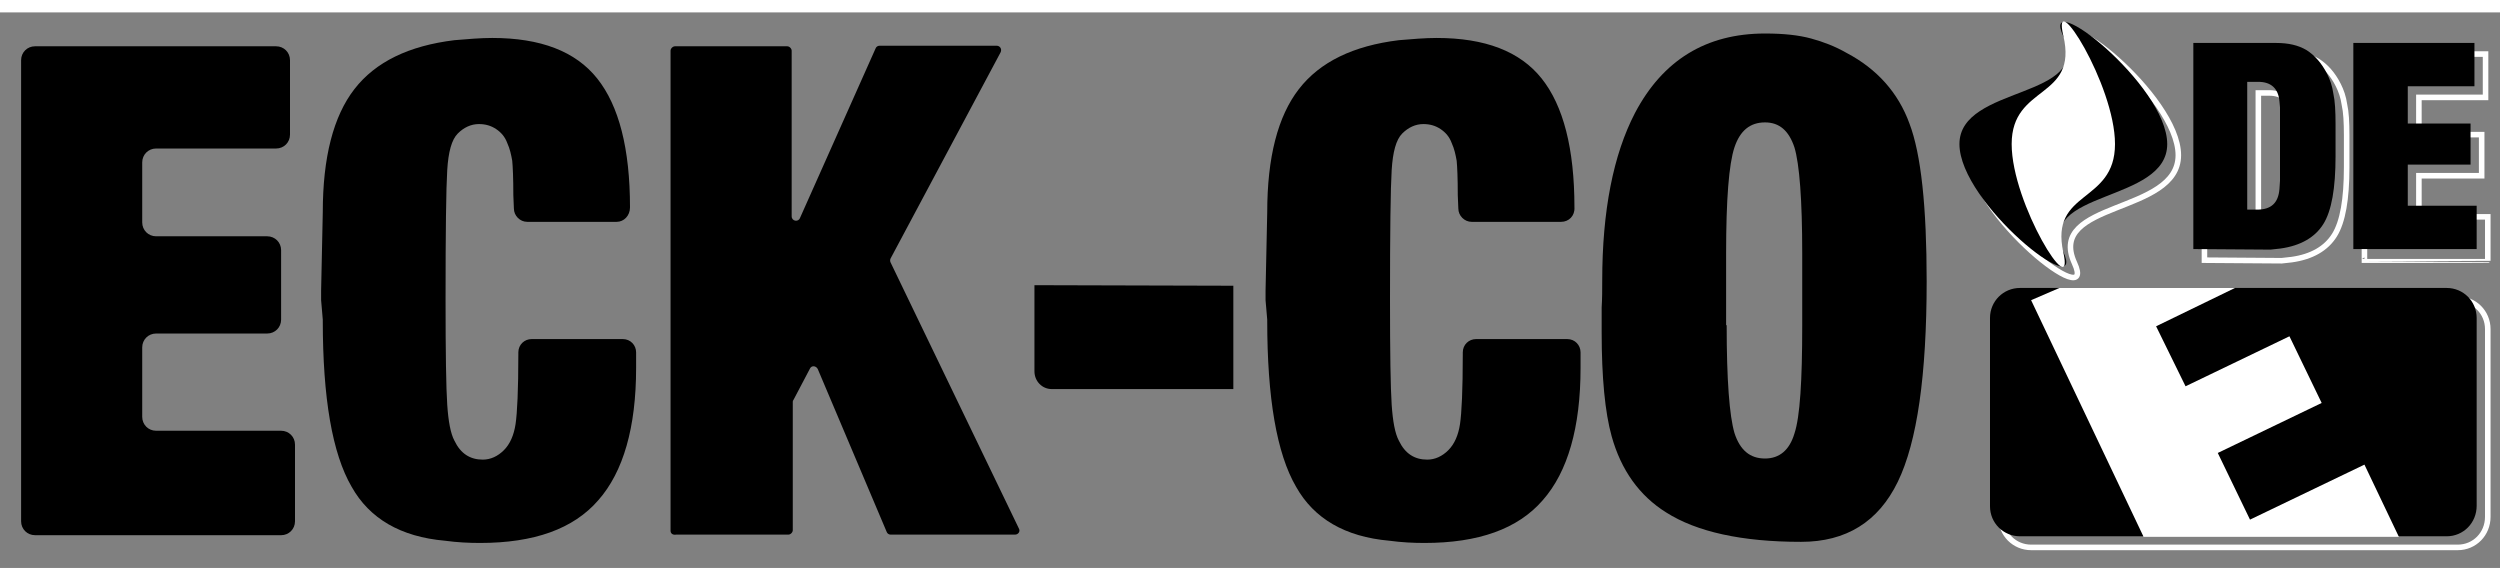
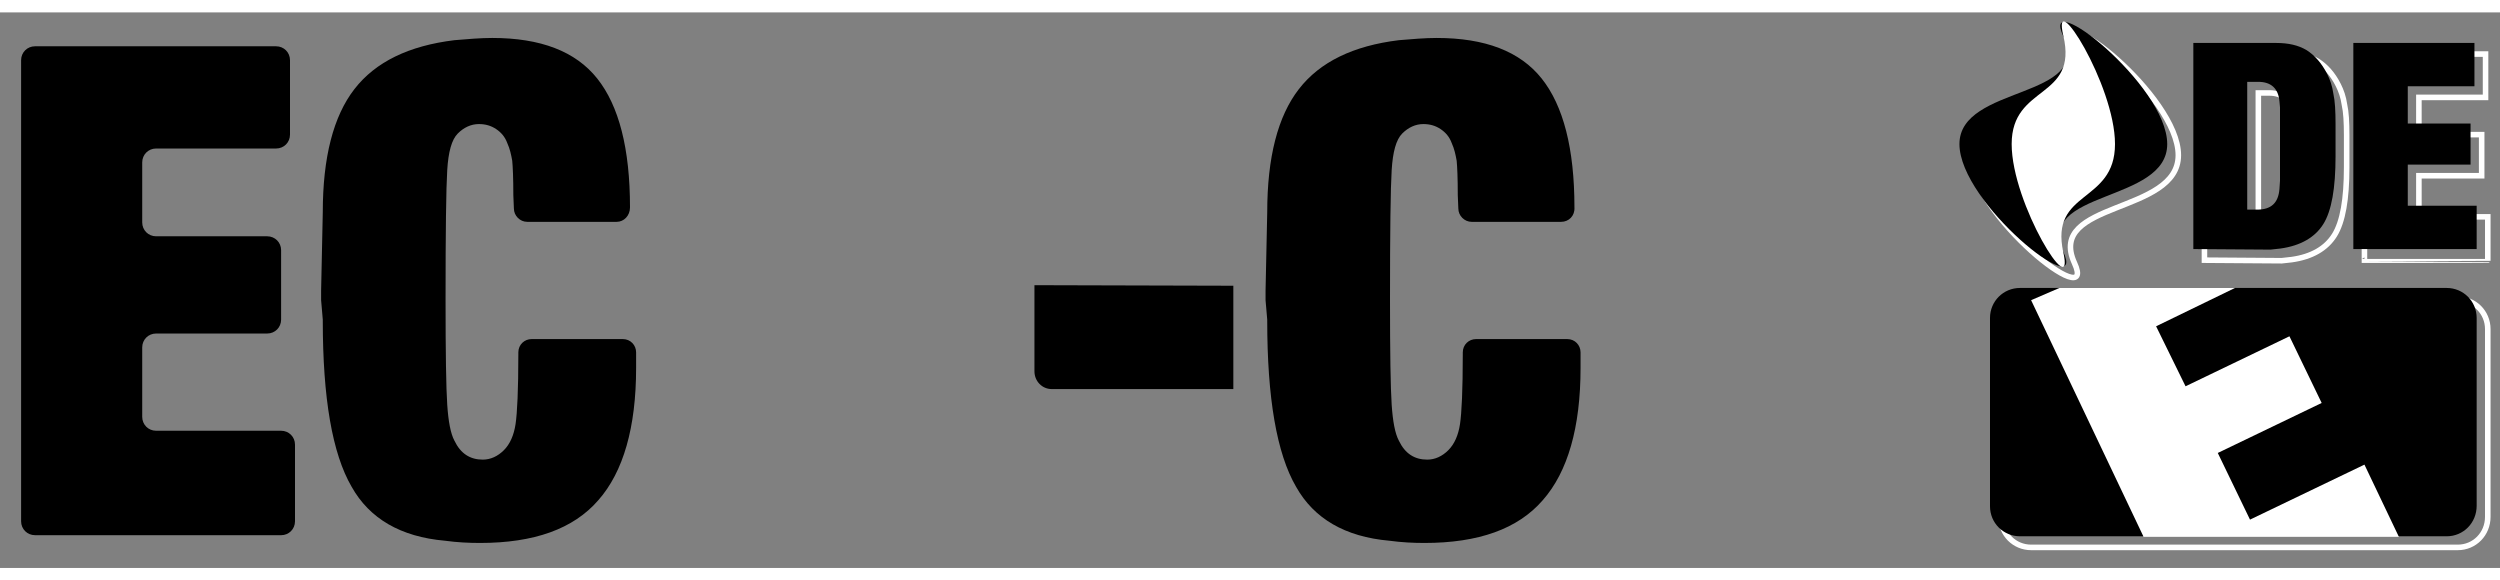
<svg xmlns="http://www.w3.org/2000/svg" version="1.1" id="Ebene_1" x="0px" y="0px" viewBox="0 0 450 100" width="56px" height="13px" style="enable-background:new 0 0 450 100;fill:none;" xml:space="preserve">
  <rect x="0" y="0" width="450" height="100" fill="#808080" stroke="none" />
  <style type="text/css">
	.st0{opacity:1.00;}
	.st1{fill:none;}
	.st2{fill:#000000;}
	.st3{stroke:#ffffff;}
	.st4{fill:#000000;}
	.st5{fill:#ffffff;}
</style>
  <g>
    <g class="st0">
      <path d="M5.8,93.6v-83c0-1.4,1.1-2.5,2.5-2.5h43.4c1.4,0,2.5,1.1,2.5,2.5V24c0,1.4-1.1,2.5-2.5,2.5H30.1c-1.4,0-2.5,1.1-2.5,2.5    v10.8c0,1.4,1.1,2.5,2.5,2.5h20c1.4,0,2.5,1.1,2.5,2.5v12.5c0,1.4-1.1,2.5-2.5,2.5h-20c-1.4,0-2.5,1.1-2.5,2.5v12.5    c0,1.4,1.1,2.5,2.5,2.5h22.5c1.4,0,2.5,1.1,2.5,2.5v13.8c0,1.4-1.1,2.5-2.5,2.5H8.3C6.9,96.1,5.8,95,5.8,93.6z" />
      <path class="st1" d="M5.8,93.6v-83c0-1.4,1.1-2.5,2.5-2.5h43.4c1.4,0,2.5,1.1,2.5,2.5V24c0,1.4-1.1,2.5-2.5,2.5H30.1    c-1.4,0-2.5,1.1-2.5,2.5v10.8c0,1.4,1.1,2.5,2.5,2.5h20c1.4,0,2.5,1.1,2.5,2.5v12.5c0,1.4-1.1,2.5-2.5,2.5h-20    c-1.4,0-2.5,1.1-2.5,2.5v12.5c0,1.4,1.1,2.5,2.5,2.5h22.5c1.4,0,2.5,1.1,2.5,2.5v13.8c0,1.4-1.1,2.5-2.5,2.5H8.3    C6.9,96.1,5.8,95,5.8,93.6z" />
    </g>
    <g>
      <path class="st2" d="M3.8,91.6v-83c0-1.4,1.1-2.5,2.5-2.5h43.4c1.4,0,2.5,1.1,2.5,2.5V22c0,1.4-1.1,2.5-2.5,2.5H28.1    c-1.4,0-2.5,1.1-2.5,2.5v10.8c0,1.4,1.1,2.5,2.5,2.5h20c1.4,0,2.5,1.1,2.5,2.5v12.5c0,1.4-1.1,2.5-2.5,2.5h-20    c-1.4,0-2.5,1.1-2.5,2.5v12.5c0,1.4,1.1,2.5,2.5,2.5h22.5c1.4,0,2.5,1.1,2.5,2.5v13.8c0,1.4-1.1,2.5-2.5,2.5H6.3    C4.9,94.1,3.8,93,3.8,91.6z" />
      <path class="st1" d="M3.8,91.6v-83c0-1.4,1.1-2.5,2.5-2.5h43.4c1.4,0,2.5,1.1,2.5,2.5V22c0,1.4-1.1,2.5-2.5,2.5H28.1    c-1.4,0-2.5,1.1-2.5,2.5v10.8c0,1.4,1.1,2.5,2.5,2.5h20c1.4,0,2.5,1.1,2.5,2.5v12.5c0,1.4-1.1,2.5-2.5,2.5h-20    c-1.4,0-2.5,1.1-2.5,2.5v12.5c0,1.4,1.1,2.5,2.5,2.5h22.5c1.4,0,2.5,1.1,2.5,2.5v13.8c0,1.4-1.1,2.5-2.5,2.5H6.3    C4.9,94.1,3.8,93,3.8,91.6z" />
    </g>
  </g>
  <g>
    <g class="st0">
      <path d="M113,39.7H96.9c-1.3,0-2.4-1.1-2.4-2.4l-0.1-2.4c0-3.1-0.1-5.2-0.2-6.2c-0.2-1.1-0.4-2.1-0.9-3.2c-0.4-1.1-1.1-1.9-2-2.5    s-1.9-0.9-3.1-0.9c-1.4,0-2.7,0.6-3.8,1.7c-1.1,1.1-1.7,3.3-1.9,6.6c-0.2,3.2-0.3,11-0.3,23.3c0,9.6,0.1,15.9,0.3,18.9    c0.2,3,0.6,5.2,1.3,6.5c1.1,2.3,2.8,3.4,5.1,3.4c1.4,0,2.7-0.6,3.8-1.7c1.1-1.1,1.8-2.7,2.1-4.7c0.3-2,0.5-6.2,0.5-12.5v-0.4    c0-1.4,1.1-2.4,2.4-2.4h16.4c1.4,0,2.4,1.1,2.4,2.4v0.2c0,0.9,0,1.7,0,2.6c0,10.7-2.3,18.7-6.8,23.8c-4.5,5.2-11.6,7.7-21.3,7.7    c-2,0-4.1-0.1-6.3-0.4c-8-0.7-13.6-4-16.8-9.7c-3.5-6-5.2-16-5.2-29.9c0-0.1,0-0.1,0-0.2l-0.3-3.5c0-0.1,0-0.2,0-0.2v-1.5L60.1,38    c0-9.9,1.9-17.3,5.7-22.2c3.8-4.9,9.8-7.8,18-8.8c2.4-0.2,4.7-0.4,6.8-0.4c8.7,0,15,2.4,18.9,7.3s5.9,12.6,5.9,23.2l0,0    C115.4,38.6,114.3,39.7,113,39.7z" />
-       <path class="st1" d="M113,39.7H96.9c-1.3,0-2.4-1.1-2.4-2.4l-0.1-2.4c0-3.1-0.1-5.2-0.2-6.2c-0.2-1.1-0.4-2.1-0.9-3.2    c-0.4-1.1-1.1-1.9-2-2.5s-1.9-0.9-3.1-0.9c-1.4,0-2.7,0.6-3.8,1.7c-1.1,1.1-1.7,3.3-1.9,6.6c-0.2,3.2-0.3,11-0.3,23.3    c0,9.6,0.1,15.9,0.3,18.9c0.2,3,0.6,5.2,1.3,6.5c1.1,2.3,2.8,3.4,5.1,3.4c1.4,0,2.7-0.6,3.8-1.7c1.1-1.1,1.8-2.7,2.1-4.7    c0.3-2,0.5-6.2,0.5-12.5v-0.4c0-1.4,1.1-2.4,2.4-2.4h16.4c1.4,0,2.4,1.1,2.4,2.4v0.2c0,0.9,0,1.7,0,2.6c0,10.7-2.3,18.7-6.8,23.8    c-4.5,5.2-11.6,7.7-21.3,7.7c-2,0-4.1-0.1-6.3-0.4c-8-0.7-13.6-4-16.8-9.7c-3.5-6-5.2-16-5.2-29.9c0-0.1,0-0.1,0-0.2l-0.3-3.5    c0-0.1,0-0.2,0-0.2v-1.5L60.1,38c0-9.9,1.9-17.3,5.7-22.2c3.8-4.9,9.8-7.8,18-8.8c2.4-0.2,4.7-0.4,6.8-0.4c8.7,0,15,2.4,18.9,7.3    s5.9,12.6,5.9,23.2l0,0C115.4,38.6,114.3,39.7,113,39.7z" />
    </g>
    <g>
      <path class="st2" d="M111,37.7H94.9c-1.3,0-2.4-1.1-2.4-2.4l-0.1-2.4c0-3.1-0.1-5.2-0.2-6.2c-0.2-1.1-0.4-2.1-0.9-3.2    c-0.4-1.1-1.1-1.9-2-2.5s-1.9-0.9-3.1-0.9c-1.4,0-2.7,0.6-3.8,1.7c-1.1,1.1-1.7,3.3-1.9,6.6c-0.2,3.2-0.3,11-0.3,23.3    c0,9.6,0.1,15.9,0.3,18.9c0.2,3,0.6,5.2,1.3,6.5c1.1,2.3,2.8,3.4,5.1,3.4c1.4,0,2.7-0.6,3.8-1.7c1.1-1.1,1.8-2.7,2.1-4.7    c0.3-2,0.5-6.2,0.5-12.5v-0.4c0-1.4,1.1-2.4,2.4-2.4h16.4c1.4,0,2.4,1.1,2.4,2.4v0.2c0,0.9,0,1.7,0,2.6c0,10.7-2.3,18.7-6.8,23.8    c-4.5,5.2-11.6,7.7-21.3,7.7c-2,0-4.1-0.1-6.3-0.4c-8-0.7-13.6-4-16.8-9.7c-3.5-6-5.2-16-5.2-29.9c0-0.1,0-0.1,0-0.2l-0.3-3.5    c0-0.1,0-0.2,0-0.2v-1.5L58.1,36c0-9.9,1.9-17.3,5.7-22.2c3.8-4.9,9.8-7.8,18-8.8c2.4-0.2,4.7-0.4,6.8-0.4c8.7,0,15,2.4,18.9,7.3    s5.9,12.6,5.9,23.2l0,0C113.4,36.6,112.3,37.7,111,37.7z" />
      <path class="st1" d="M111,37.7H94.9c-1.3,0-2.4-1.1-2.4-2.4l-0.1-2.4c0-3.1-0.1-5.2-0.2-6.2c-0.2-1.1-0.4-2.1-0.9-3.2    c-0.4-1.1-1.1-1.9-2-2.5s-1.9-0.9-3.1-0.9c-1.4,0-2.7,0.6-3.8,1.7c-1.1,1.1-1.7,3.3-1.9,6.6c-0.2,3.2-0.3,11-0.3,23.3    c0,9.6,0.1,15.9,0.3,18.9c0.2,3,0.6,5.2,1.3,6.5c1.1,2.3,2.8,3.4,5.1,3.4c1.4,0,2.7-0.6,3.8-1.7c1.1-1.1,1.8-2.7,2.1-4.7    c0.3-2,0.5-6.2,0.5-12.5v-0.4c0-1.4,1.1-2.4,2.4-2.4h16.4c1.4,0,2.4,1.1,2.4,2.4v0.2c0,0.9,0,1.7,0,2.6c0,10.7-2.3,18.7-6.8,23.8    c-4.5,5.2-11.6,7.7-21.3,7.7c-2,0-4.1-0.1-6.3-0.4c-8-0.7-13.6-4-16.8-9.7c-3.5-6-5.2-16-5.2-29.9c0-0.1,0-0.1,0-0.2l-0.3-3.5    c0-0.1,0-0.2,0-0.2v-1.5L58.1,36c0-9.9,1.9-17.3,5.7-22.2c3.8-4.9,9.8-7.8,18-8.8c2.4-0.2,4.7-0.4,6.8-0.4c8.7,0,15,2.4,18.9,7.3    s5.9,12.6,5.9,23.2l0,0C113.4,36.6,112.3,37.7,111,37.7z" />
    </g>
  </g>
  <g>
    <g class="st0">
      <path d="M122.7,95.3V8.9c0-0.4,0.4-0.8,0.8-0.8h20.2c0.4,0,0.8,0.4,0.8,0.8v29.8c0,0.9,1.2,1.1,1.5,0.3l13.6-30.5    c0.1-0.3,0.4-0.5,0.7-0.5h21.1c0.6,0,1,0.6,0.7,1.2l-19.8,37.1c-0.1,0.2-0.1,0.5,0,0.7l23.1,47.9c0.3,0.5-0.1,1.1-0.7,1.1h-22.4    c-0.3,0-0.6-0.2-0.7-0.5l-12.4-29.3c-0.3-0.6-1.1-0.7-1.4-0.1l-3,5.7c-0.1,0.1-0.1,0.2-0.1,0.4v23c0,0.4-0.4,0.8-0.8,0.8h-20.2    C123.1,96.1,122.7,95.8,122.7,95.3z" />
      <path class="st1" d="M122.7,95.3V8.9c0-0.4,0.4-0.8,0.8-0.8h20.2c0.4,0,0.8,0.4,0.8,0.8v29.8c0,0.9,1.2,1.1,1.5,0.3l13.6-30.5    c0.1-0.3,0.4-0.5,0.7-0.5h21.1c0.6,0,1,0.6,0.7,1.2l-19.8,37.1c-0.1,0.2-0.1,0.5,0,0.7l23.1,47.9c0.3,0.5-0.1,1.1-0.7,1.1h-22.4    c-0.3,0-0.6-0.2-0.7-0.5l-12.4-29.3c-0.3-0.6-1.1-0.7-1.4-0.1l-3,5.7c-0.1,0.1-0.1,0.2-0.1,0.4v23c0,0.4-0.4,0.8-0.8,0.8h-20.2    C123.1,96.1,122.7,95.8,122.7,95.3z" />
    </g>
    <g>
-       <path class="st2" d="M120.7,93.3V6.9c0-0.4,0.4-0.8,0.8-0.8h20.2c0.4,0,0.8,0.4,0.8,0.8v29.8c0,0.9,1.2,1.1,1.5,0.3l13.6-30.5    c0.1-0.3,0.4-0.5,0.7-0.5h21.1c0.6,0,1,0.6,0.7,1.2l-19.8,37.1c-0.1,0.2-0.1,0.5,0,0.7l23.1,47.9c0.3,0.5-0.1,1.1-0.7,1.1h-22.4    c-0.3,0-0.6-0.2-0.7-0.5l-12.4-29.3c-0.3-0.6-1.1-0.7-1.4-0.1l-3,5.7c-0.1,0.1-0.1,0.2-0.1,0.4v23c0,0.4-0.4,0.8-0.8,0.8h-20.2    C121.1,94.1,120.7,93.8,120.7,93.3z" />
      <path class="st1" d="M120.7,93.3V6.9c0-0.4,0.4-0.8,0.8-0.8h20.2c0.4,0,0.8,0.4,0.8,0.8v29.8c0,0.9,1.2,1.1,1.5,0.3l13.6-30.5    c0.1-0.3,0.4-0.5,0.7-0.5h21.1c0.6,0,1,0.6,0.7,1.2l-19.8,37.1c-0.1,0.2-0.1,0.5,0,0.7l23.1,47.9c0.3,0.5-0.1,1.1-0.7,1.1h-22.4    c-0.3,0-0.6-0.2-0.7-0.5l-12.4-29.3c-0.3-0.6-1.1-0.7-1.4-0.1l-3,5.7c-0.1,0.1-0.1,0.2-0.1,0.4v23c0,0.4-0.4,0.8-0.8,0.8h-20.2    C121.1,94.1,120.7,93.8,120.7,93.3z" />
    </g>
  </g>
  <g>
    <g class="st0">
      <path d="M188.2,66.6V51.1l35.8,0.1v18.6h-32.7C189.6,69.8,188.2,68.4,188.2,66.6z" />
      <path class="st1" d="M188.2,66.6V51.1l35.8,0.1v18.6h-32.7C189.6,69.8,188.2,68.4,188.2,66.6z" />
    </g>
    <g>
      <path class="st2" d="M186.2,64.6V49.1l35.8,0.1v18.6h-32.7C187.6,67.8,186.2,66.4,186.2,64.6z" />
      <path class="st1" d="M186.2,64.6V49.1l35.8,0.1v18.6h-32.7C187.6,67.8,186.2,66.4,186.2,64.6z" />
    </g>
  </g>
  <g>
    <g class="st0">
-       <path d="M283,39.7h-16.1c-1.3,0-2.4-1.1-2.4-2.4l-0.1-2.4c0-3.1-0.1-5.2-0.2-6.2c-0.2-1.1-0.4-2.1-0.9-3.2c-0.4-1.1-1.1-1.9-2-2.5    s-1.9-0.9-3.1-0.9c-1.4,0-2.7,0.6-3.8,1.7c-1.1,1.1-1.7,3.3-1.9,6.6c-0.2,3.2-0.3,11-0.3,23.3c0,9.6,0.1,15.9,0.3,18.9    c0.2,3,0.6,5.2,1.3,6.5c1.1,2.3,2.8,3.4,5.1,3.4c1.4,0,2.7-0.6,3.8-1.7c1.1-1.1,1.8-2.7,2.1-4.7c0.3-2,0.5-6.2,0.5-12.5v-0.4    c0-1.4,1.1-2.4,2.4-2.4h16.4c1.4,0,2.4,1.1,2.4,2.4v0.2c0,0.9,0,1.7,0,2.6c0,10.7-2.3,18.7-6.8,23.8c-4.5,5.2-11.6,7.7-21.3,7.7    c-2,0-4.1-0.1-6.3-0.4c-8-0.7-13.6-4-16.8-9.7c-3.5-6-5.2-16-5.2-29.9c0-0.1,0-0.1,0-0.2l-0.3-3.5c0-0.1,0-0.2,0-0.2v-1.5    l0.3-14.1c0-9.9,1.9-17.3,5.7-22.2s9.8-7.8,18-8.8c2.4-0.2,4.7-0.4,6.8-0.4c8.7,0,15,2.4,18.9,7.3s5.9,12.6,5.9,23.2l0,0    C285.5,38.6,284.4,39.7,283,39.7z" />
      <path class="st1" d="M283,39.7h-16.1c-1.3,0-2.4-1.1-2.4-2.4l-0.1-2.4c0-3.1-0.1-5.2-0.2-6.2c-0.2-1.1-0.4-2.1-0.9-3.2    c-0.4-1.1-1.1-1.9-2-2.5s-1.9-0.9-3.1-0.9c-1.4,0-2.7,0.6-3.8,1.7c-1.1,1.1-1.7,3.3-1.9,6.6c-0.2,3.2-0.3,11-0.3,23.3    c0,9.6,0.1,15.9,0.3,18.9c0.2,3,0.6,5.2,1.3,6.5c1.1,2.3,2.8,3.4,5.1,3.4c1.4,0,2.7-0.6,3.8-1.7c1.1-1.1,1.8-2.7,2.1-4.7    c0.3-2,0.5-6.2,0.5-12.5v-0.4c0-1.4,1.1-2.4,2.4-2.4h16.4c1.4,0,2.4,1.1,2.4,2.4v0.2c0,0.9,0,1.7,0,2.6c0,10.7-2.3,18.7-6.8,23.8    c-4.5,5.2-11.6,7.7-21.3,7.7c-2,0-4.1-0.1-6.3-0.4c-8-0.7-13.6-4-16.8-9.7c-3.5-6-5.2-16-5.2-29.9c0-0.1,0-0.1,0-0.2l-0.3-3.5    c0-0.1,0-0.2,0-0.2v-1.5l0.3-14.1c0-9.9,1.9-17.3,5.7-22.2s9.8-7.8,18-8.8c2.4-0.2,4.7-0.4,6.8-0.4c8.7,0,15,2.4,18.9,7.3    s5.9,12.6,5.9,23.2l0,0C285.5,38.6,284.4,39.7,283,39.7z" />
    </g>
    <g>
      <path class="st2" d="M281,37.7h-16.1c-1.3,0-2.4-1.1-2.4-2.4l-0.1-2.4c0-3.1-0.1-5.2-0.2-6.2c-0.2-1.1-0.4-2.1-0.9-3.2    c-0.4-1.1-1.1-1.9-2-2.5s-1.9-0.9-3.1-0.9c-1.4,0-2.7,0.6-3.8,1.7c-1.1,1.1-1.7,3.3-1.9,6.6c-0.2,3.2-0.3,11-0.3,23.3    c0,9.6,0.1,15.9,0.3,18.9c0.2,3,0.6,5.2,1.3,6.5c1.1,2.3,2.8,3.4,5.1,3.4c1.4,0,2.7-0.6,3.8-1.7c1.1-1.1,1.8-2.7,2.1-4.7    c0.3-2,0.5-6.2,0.5-12.5v-0.4c0-1.4,1.1-2.4,2.4-2.4h16.4c1.4,0,2.4,1.1,2.4,2.4v0.2c0,0.9,0,1.7,0,2.6c0,10.7-2.3,18.7-6.8,23.8    c-4.5,5.2-11.6,7.7-21.3,7.7c-2,0-4.1-0.1-6.3-0.4c-8-0.7-13.6-4-16.8-9.7c-3.5-6-5.2-16-5.2-29.9c0-0.1,0-0.1,0-0.2l-0.3-3.5    c0-0.1,0-0.2,0-0.2v-1.5l0.3-14.1c0-9.9,1.9-17.3,5.7-22.2s9.8-7.8,18-8.8c2.4-0.2,4.7-0.4,6.8-0.4c8.7,0,15,2.4,18.9,7.3    s5.9,12.6,5.9,23.2l0,0C283.5,36.6,282.4,37.7,281,37.7z" />
      <path class="st1" d="M281,37.7h-16.1c-1.3,0-2.4-1.1-2.4-2.4l-0.1-2.4c0-3.1-0.1-5.2-0.2-6.2c-0.2-1.1-0.4-2.1-0.9-3.2    c-0.4-1.1-1.1-1.9-2-2.5s-1.9-0.9-3.1-0.9c-1.4,0-2.7,0.6-3.8,1.7c-1.1,1.1-1.7,3.3-1.9,6.6c-0.2,3.2-0.3,11-0.3,23.3    c0,9.6,0.1,15.9,0.3,18.9c0.2,3,0.6,5.2,1.3,6.5c1.1,2.3,2.8,3.4,5.1,3.4c1.4,0,2.7-0.6,3.8-1.7c1.1-1.1,1.8-2.7,2.1-4.7    c0.3-2,0.5-6.2,0.5-12.5v-0.4c0-1.4,1.1-2.4,2.4-2.4h16.4c1.4,0,2.4,1.1,2.4,2.4v0.2c0,0.9,0,1.7,0,2.6c0,10.7-2.3,18.7-6.8,23.8    c-4.5,5.2-11.6,7.7-21.3,7.7c-2,0-4.1-0.1-6.3-0.4c-8-0.7-13.6-4-16.8-9.7c-3.5-6-5.2-16-5.2-29.9c0-0.1,0-0.1,0-0.2l-0.3-3.5    c0-0.1,0-0.2,0-0.2v-1.5l0.3-14.1c0-9.9,1.9-17.3,5.7-22.2s9.8-7.8,18-8.8c2.4-0.2,4.7-0.4,6.8-0.4c8.7,0,15,2.4,18.9,7.3    s5.9,12.6,5.9,23.2l0,0C283.5,36.6,282.4,37.7,281,37.7z" />
    </g>
  </g>
  <g>
    <g class="st0">
      <path d="M290.4,50.3c0-12.6,2-22.7,5.9-30.2c5-9.5,12.8-14.3,23.4-14.3c3.4,0,6.1,0.3,8.3,0.9c2.2,0.6,4.3,1.4,6.4,2.6    c5.5,2.9,9.3,7.2,11.3,12.7c2.1,5.5,3.1,15,3.1,28.4c0,16.9-1.7,28.9-5.2,36.1s-9.3,10.8-17.4,10.8c-10.7,0-18.8-1.8-24.3-5.3    c-4.8-3-8.1-7.6-9.8-13.7c-1.2-4.3-1.8-10.6-1.8-18.7c0-1.5,0-3,0-4.5C290.4,53.5,290.4,51.9,290.4,50.3z M312.8,58.3    c0,9.9,0.5,16.3,1.4,19.4c1,3.1,2.8,4.6,5.5,4.6c2.6,0,4.4-1.5,5.3-4.5c1-3,1.4-9.5,1.4-19.4v-13c0-9.7-0.5-16.1-1.4-19.1    c-1-3-2.7-4.5-5.3-4.5c-2.7,0-4.5,1.5-5.5,4.5s-1.5,9.4-1.5,19.1v12.9H312.8z" />
-       <path class="st1" d="M290.4,50.3c0-12.6,2-22.7,5.9-30.2c5-9.5,12.8-14.3,23.4-14.3c3.4,0,6.1,0.3,8.3,0.9    c2.2,0.6,4.3,1.4,6.4,2.6c5.5,2.9,9.3,7.2,11.3,12.7c2.1,5.5,3.1,15,3.1,28.4c0,16.9-1.7,28.9-5.2,36.1s-9.3,10.8-17.4,10.8    c-10.7,0-18.8-1.8-24.3-5.3c-4.8-3-8.1-7.6-9.8-13.7c-1.2-4.3-1.8-10.6-1.8-18.7c0-1.5,0-3,0-4.5    C290.4,53.5,290.4,51.9,290.4,50.3z M312.8,58.3c0,9.9,0.5,16.3,1.4,19.4c1,3.1,2.8,4.6,5.5,4.6c2.6,0,4.4-1.5,5.3-4.5    c1-3,1.4-9.5,1.4-19.4v-13c0-9.7-0.5-16.1-1.4-19.1c-1-3-2.7-4.5-5.3-4.5c-2.7,0-4.5,1.5-5.5,4.5s-1.5,9.4-1.5,19.1v12.9H312.8z" />
    </g>
    <g>
-       <path class="st2" d="M288.4,48.3c0-12.6,2-22.7,5.9-30.2c5-9.5,12.8-14.3,23.4-14.3c3.4,0,6.1,0.3,8.3,0.9    c2.2,0.6,4.3,1.4,6.4,2.6c5.5,2.9,9.3,7.2,11.3,12.7c2.1,5.5,3.1,15,3.1,28.4c0,16.9-1.7,28.9-5.2,36.1s-9.3,10.8-17.4,10.8    c-10.7,0-18.8-1.8-24.3-5.3c-4.8-3-8.1-7.6-9.8-13.7c-1.2-4.3-1.8-10.6-1.8-18.7c0-1.5,0-3,0-4.5    C288.4,51.5,288.4,49.9,288.4,48.3z M310.8,56.3c0,9.9,0.5,16.3,1.4,19.4c1,3.1,2.8,4.6,5.5,4.6c2.6,0,4.4-1.5,5.3-4.5    c1-3,1.4-9.5,1.4-19.4v-13c0-9.7-0.5-16.1-1.4-19.1c-1-3-2.7-4.5-5.3-4.5c-2.7,0-4.5,1.5-5.5,4.5s-1.5,9.4-1.5,19.1v12.9H310.8z" />
      <path class="st1" d="M288.4,48.3c0-12.6,2-22.7,5.9-30.2c5-9.5,12.8-14.3,23.4-14.3c3.4,0,6.1,0.3,8.3,0.9    c2.2,0.6,4.3,1.4,6.4,2.6c5.5,2.9,9.3,7.2,11.3,12.7c2.1,5.5,3.1,15,3.1,28.4c0,16.9-1.7,28.9-5.2,36.1s-9.3,10.8-17.4,10.8    c-10.7,0-18.8-1.8-24.3-5.3c-4.8-3-8.1-7.6-9.8-13.7c-1.2-4.3-1.8-10.6-1.8-18.7c0-1.5,0-3,0-4.5    C288.4,51.5,288.4,49.9,288.4,48.3z M310.8,56.3c0,9.9,0.5,16.3,1.4,19.4c1,3.1,2.8,4.6,5.5,4.6c2.6,0,4.4-1.5,5.3-4.5    c1-3,1.4-9.5,1.4-19.4v-13c0-9.7-0.5-16.1-1.4-19.1c-1-3-2.7-4.5-5.3-4.5c-2.7,0-4.5,1.5-5.5,4.5s-1.5,9.4-1.5,19.1v12.9H310.8z" />
    </g>
  </g>
  <g>
    <g class="st0">
      <path class="st3" d="M396.8,44.6V7.5h14.9c2.2,0,4,0.4,5.5,1.3c1.4,0.9,2.7,2.3,3.7,4.3c0.5,1,0.9,2.1,1.1,3.5    c0.3,1.3,0.4,3.2,0.4,5.5c0,1,0,1.9,0,2.9s0,1.9,0,2.9c0,5.7-0.7,9.8-2.2,12.2c-1.5,2.4-4.1,3.9-7.7,4.4l-1.8,0.2L396.8,44.6    L396.8,44.6z M408.3,37.5c2.5,0,3.8-1.2,4-3.7l0.1-1.5v-0.8c0-0.7,0-1.2,0-1.5c0-0.6,0-1,0-1.3c0-0.5,0-0.8,0-1.1    c0-0.4,0-0.7,0-0.9c0-0.4,0-0.7,0-0.8c0-0.3,0-0.5,0-0.7c0-0.3,0-0.5,0-0.7c0-0.7,0-1.3,0-2s0-1.3,0-2c0-0.3,0-0.5,0-0.6v-0.8    l-0.1-1.1c-0.2-2.3-1.5-3.5-3.8-3.5h-2v23H408.3z" />
      <path class="st3" d="M425.6,44.6V7.5h21.8v7.8h-12V22h11.3v7.4h-11.3v7.4h12.4v7.8C447.8,44.6,425.6,44.6,425.6,44.6z" />
    </g>
    <g>
      <g>
        <path class="st4" d="M394.8,42.6V5.5h14.9c2.2,0,4,0.4,5.5,1.3c1.4,0.9,2.7,2.3,3.7,4.3c0.5,1,0.9,2.1,1.1,3.5     c0.3,1.3,0.4,3.2,0.4,5.5c0,1,0,1.9,0,2.9s0,1.9,0,2.9c0,5.7-0.7,9.8-2.2,12.2c-1.5,2.4-4.1,3.9-7.7,4.4l-1.8,0.2L394.8,42.6     L394.8,42.6z M406.3,35.5c2.5,0,3.8-1.2,4-3.7l0.1-1.5v-0.8c0-0.7,0-1.2,0-1.5c0-0.6,0-1,0-1.3c0-0.5,0-0.8,0-1.1     c0-0.4,0-0.7,0-0.9c0-0.4,0-0.7,0-0.8c0-0.3,0-0.5,0-0.7c0-0.3,0-0.5,0-0.7c0-0.7,0-1.3,0-2s0-1.3,0-2c0-0.3,0-0.5,0-0.6v-0.8     l-0.1-1.1c-0.2-2.3-1.5-3.5-3.8-3.5h-2v23H406.3z" />
-         <path class="st4" d="M423.6,42.6V5.5h21.8v7.8h-12V20h11.3v7.4h-11.3v7.4h12.4v7.8C445.8,42.6,423.6,42.6,423.6,42.6z" />
+         <path class="st4" d="M423.6,42.6V5.5h21.8v7.8h-12V20h11.3v7.4h-11.3v7.4h12.4v7.8z" />
      </g>
    </g>
  </g>
  <g>
    <g class="st0">
      <path class="st3" d="M442.4,96.3h-76.8c-3,0-5.4-2.4-5.4-5.4V57c0-3,2.4-5.4,5.4-5.4h76.8c3,0,5.4,2.4,5.4,5.4v33.8    C447.8,93.9,445.4,96.3,442.4,96.3z" />
    </g>
    <g>
      <g>
        <path class="st4" d="M440.4,94.3h-76.8c-3,0-5.4-2.4-5.4-5.4V55c0-3,2.4-5.4,5.4-5.4h76.8c3,0,5.4,2.4,5.4,5.4v33.8     C445.8,91.9,443.4,94.3,440.4,94.3z" />
      </g>
    </g>
  </g>
  <g>
    <g>
      <path class="st5" d="M385.8,94.3l-20.2-42.5l5.1-2.2h31.6l-14.2,6.9l5.3,10.8l18.7-9l5.8,12l-18.7,9l5.8,12l20.6-9.9l6.2,13h-46    V94.3z" />
    </g>
  </g>
  <g>
    <g class="st0">
      <path class="st3" d="M392.1,25.7c0,10.7-23.8,8.2-18.7,19.4c4.3,9.4-18.7-8.7-18.7-19.4s24.1-8,18.7-19.4    C369-3,392.1,15,392.1,25.7z" />
    </g>
    <g>
      <g>
        <path class="st4" d="M390.1,23.7c0,10.7-23.8,8.2-18.7,19.4c4.3,9.4-18.7-8.7-18.7-19.4s24.1-8,18.7-19.4     C367-5,390.1,13,390.1,23.7z" />
      </g>
    </g>
  </g>
  <g>
    <g>
      <path class="st5" d="M380.7,23.7c0,10.8-11.8,8.2-9.3,19.5c2.1,9.4-9.3-8.7-9.3-19.5s12-8,9.3-19.5C369.2-5.1,380.7,13,380.7,23.7z" />
    </g>
  </g>
</svg>